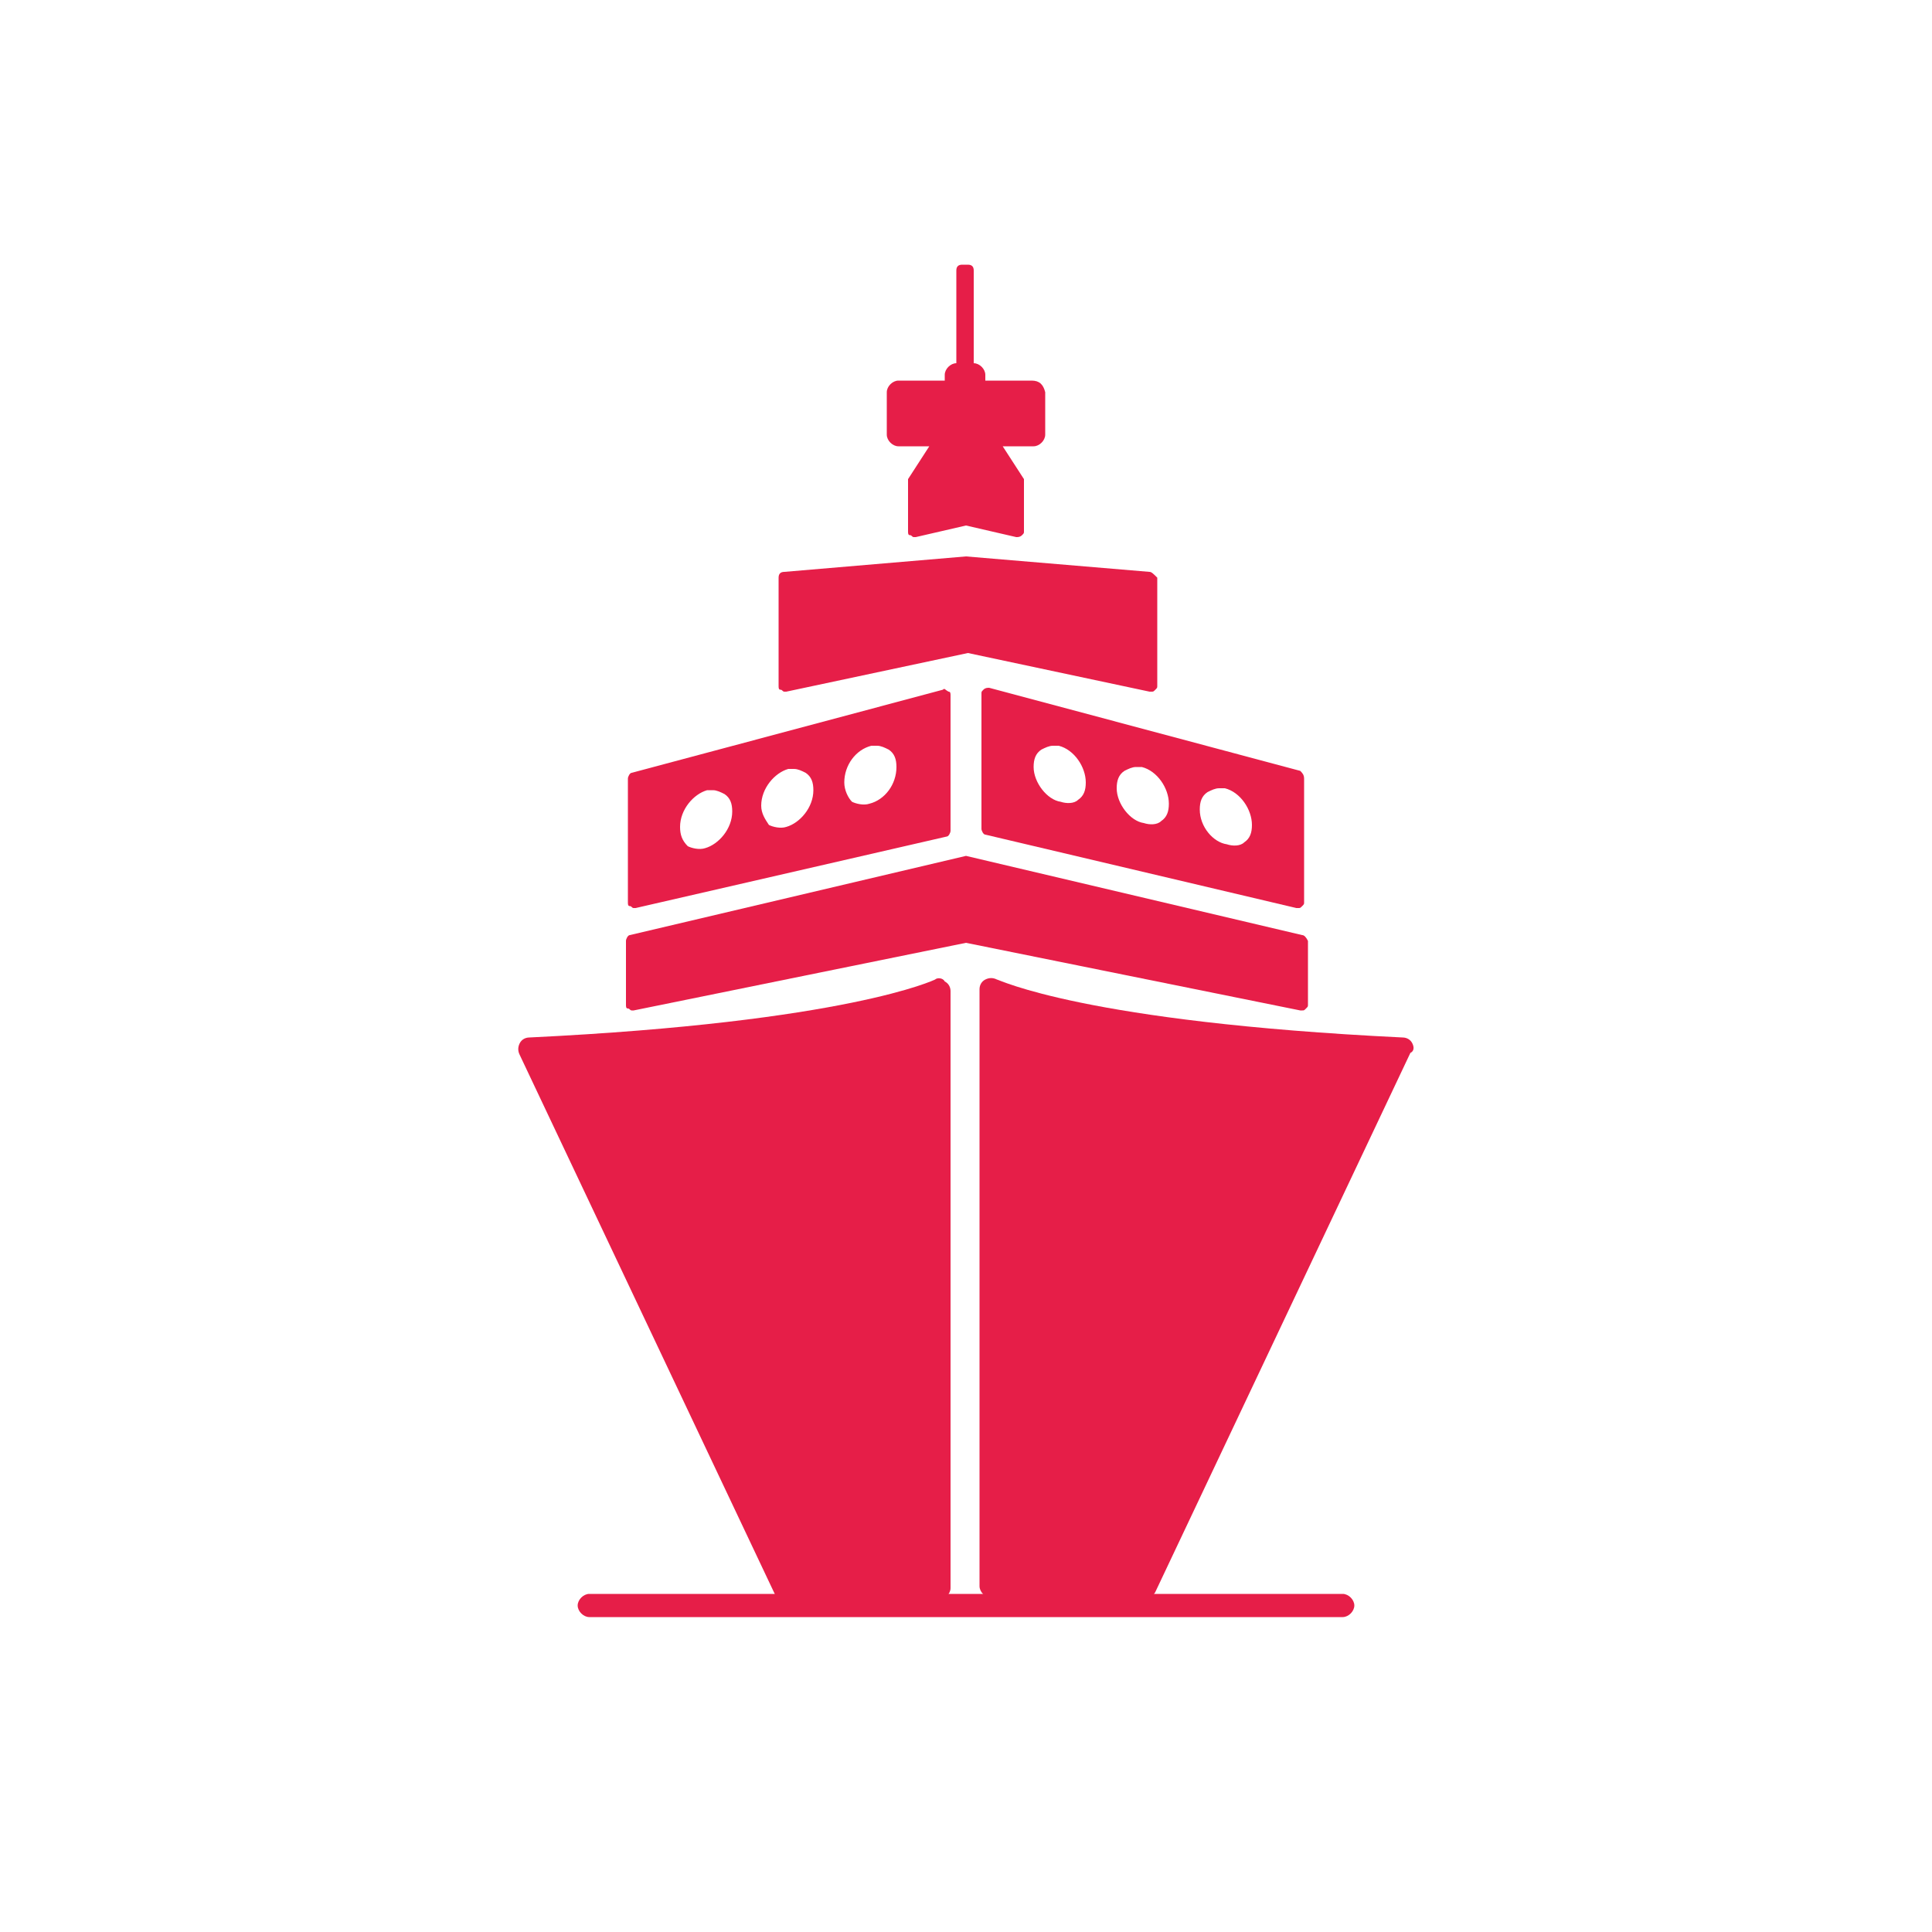
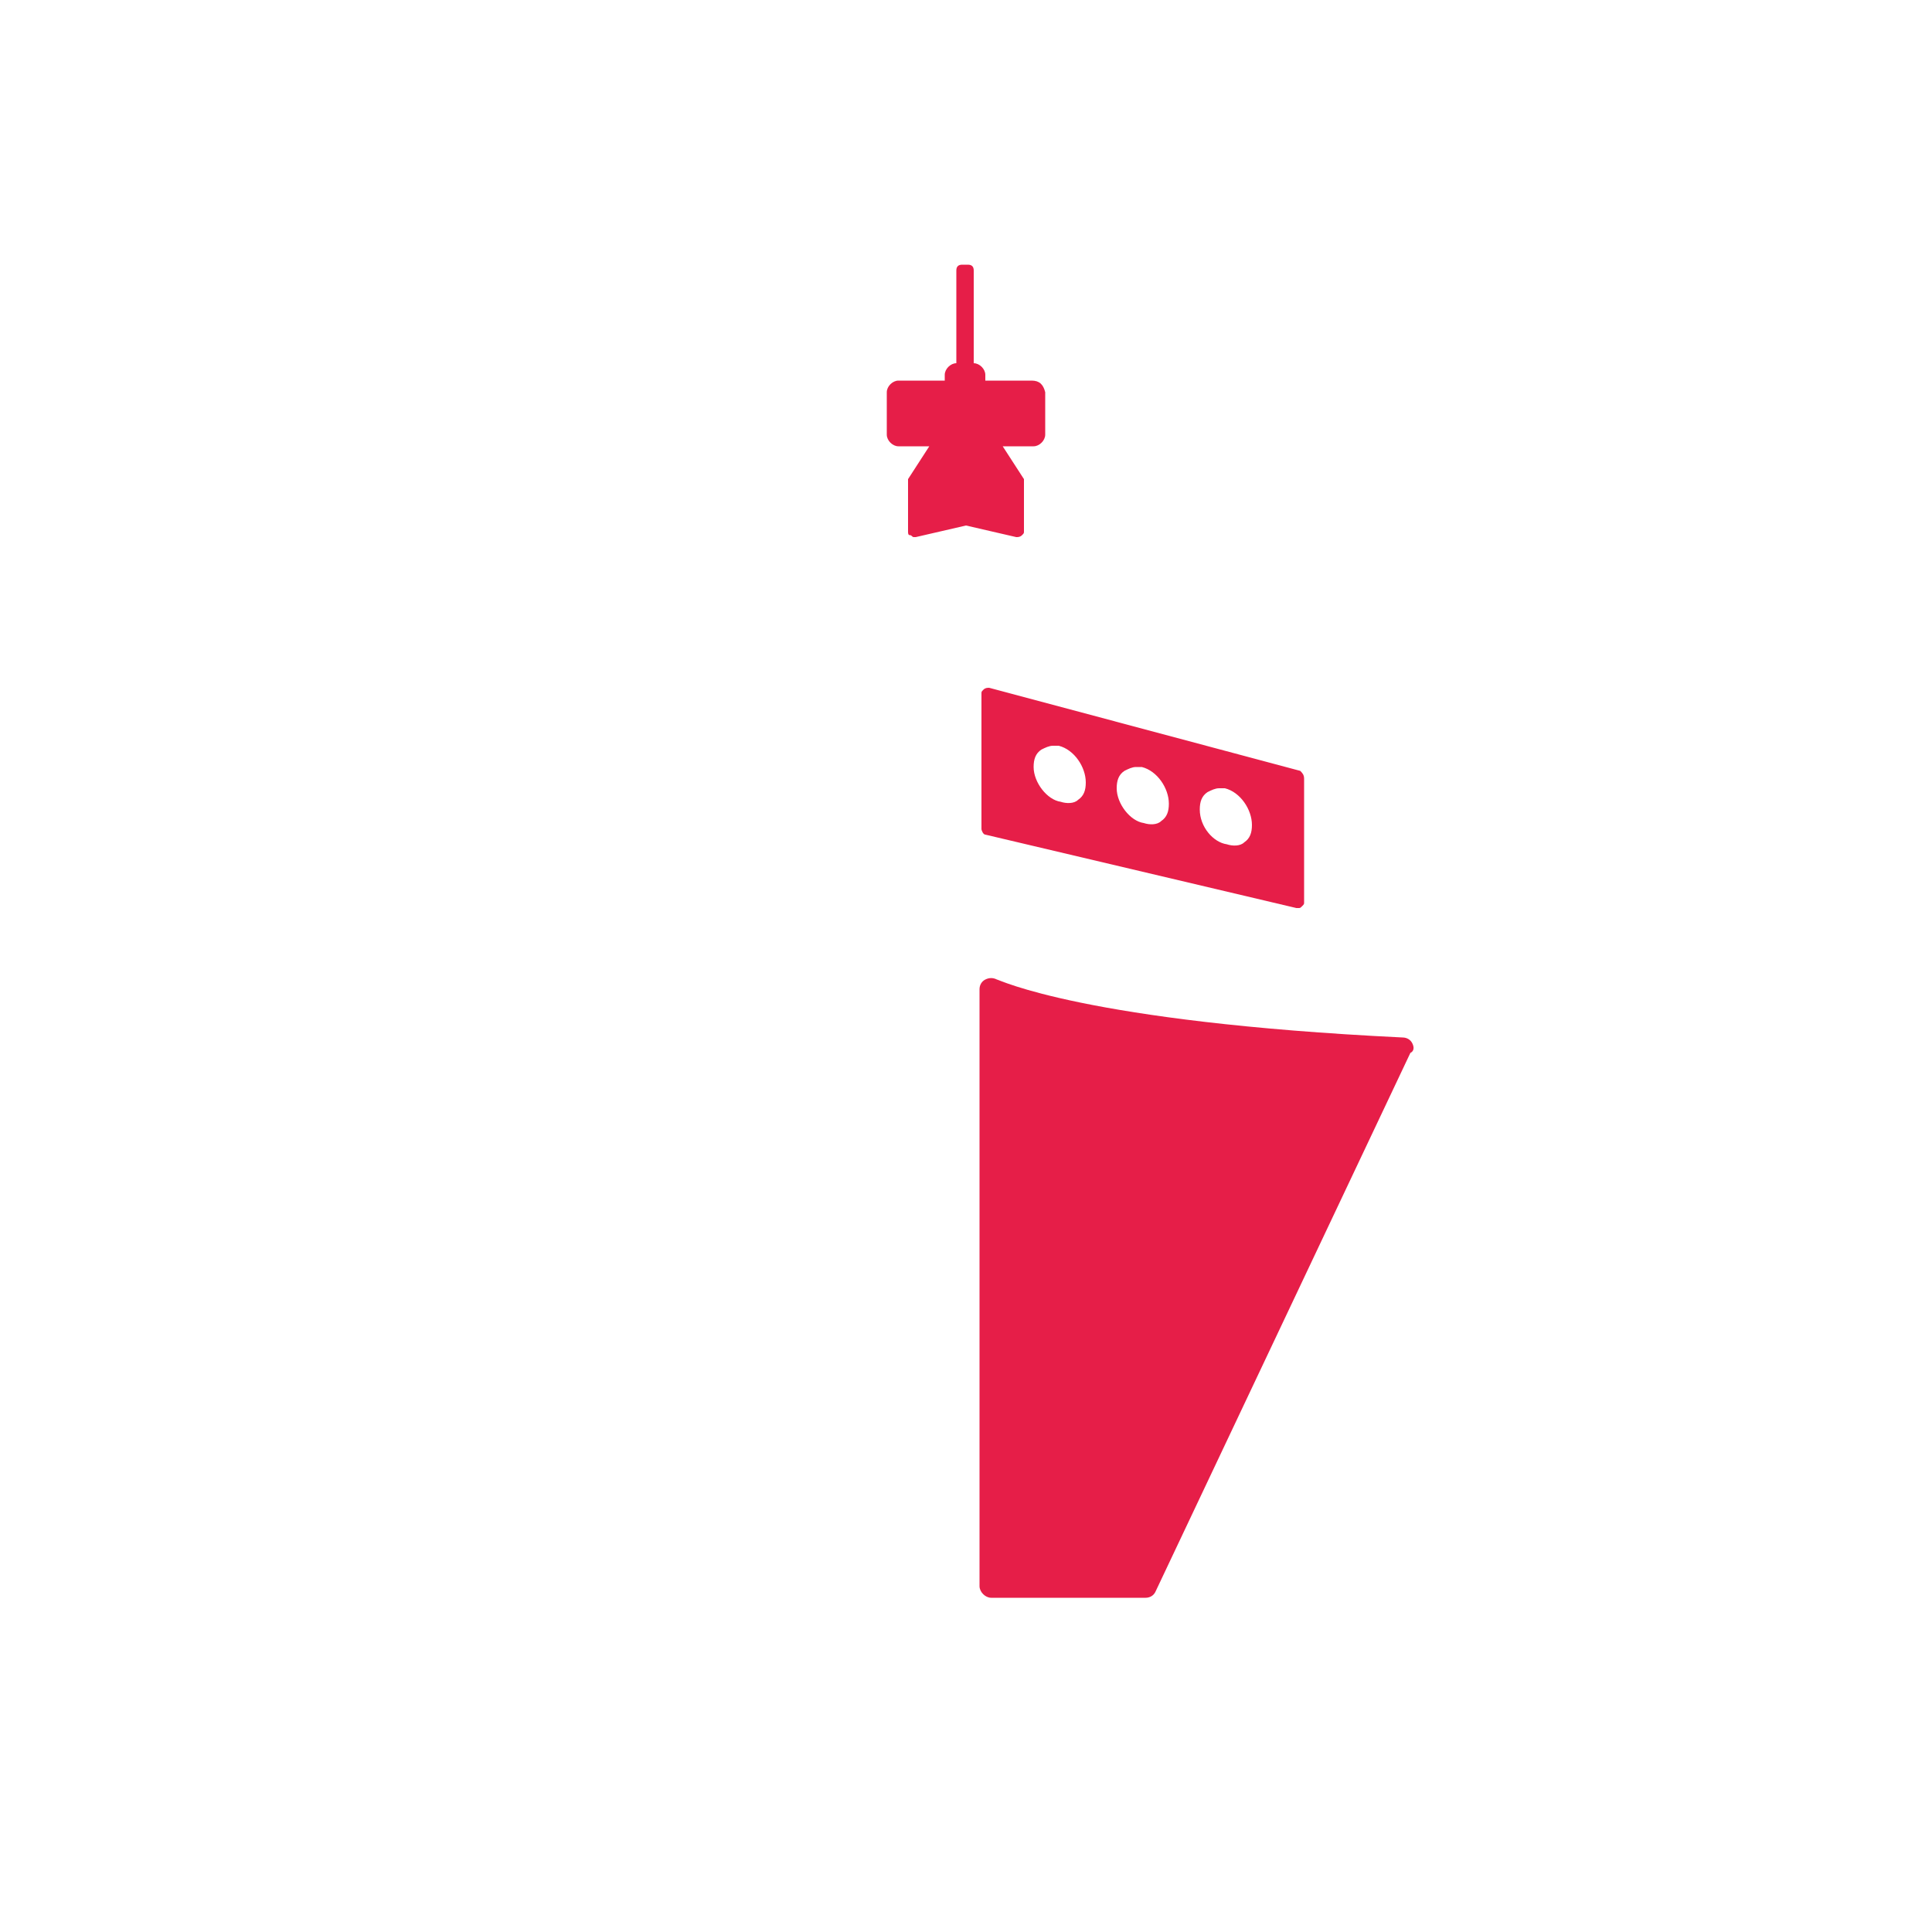
<svg xmlns="http://www.w3.org/2000/svg" version="1.1" id="voilier" x="0px" y="0px" viewBox="0 0 100 100" style="enable-background:new 0 0 100 100;" xml:space="preserve">
  <style type="text/css">
	.st0{fill:#E61E48;}
</style>
  <g>
    <g>
-       <path class="st0" d="M48.4,50.7c0,0-4.5,2.2-21,3c-0.2,0-0.4,0.1-0.5,0.3s-0.1,0.4,0,0.6l13.2,27.9c0.1,0.2,0.3,0.3,0.5,0.3h8    c0.3,0,0.6-0.3,0.6-0.6V51.3c0-0.2-0.1-0.4-0.3-0.5C48.8,50.6,48.5,50.6,48.4,50.7z" />
      <path class="st0" d="M73.1,54c-0.1-0.2-0.3-0.3-0.5-0.3c-16.5-0.8-20.9-3-21-3c-0.2-0.1-0.4-0.1-0.6,0c-0.2,0.1-0.3,0.3-0.3,0.5    v30.9c0,0.3,0.3,0.6,0.6,0.6h8c0.2,0,0.4-0.1,0.5-0.3L73,54.5C73.2,54.4,73.2,54.2,73.1,54z" />
    </g>
-     <path class="st0" d="M67.4,48.4L50,44.3l0,0l0,0l-17.4,4.1c-0.1,0-0.2,0.2-0.2,0.3V52c0,0.1,0,0.2,0.1,0.2s0.1,0.1,0.2,0.1   c0,0,0,0,0.1,0L50,48.8l17.3,3.5c0,0,0,0,0.1,0s0.1,0,0.2-0.1s0.1-0.1,0.1-0.2v-3.3C67.6,48.5,67.5,48.4,67.4,48.4z" />
    <g>
-       <path class="st0" d="M48.8,35.7L32.7,40c-0.1,0-0.2,0.2-0.2,0.3v6.4c0,0.1,0,0.2,0.1,0.2s0.1,0.1,0.2,0.1c0,0,0,0,0.1,0L49,43.3    c0.1,0,0.2-0.2,0.2-0.3v-7c0-0.1,0-0.2-0.1-0.2C48.9,35.7,48.9,35.6,48.8,35.7z M35.2,42.8c0-0.9,0.7-1.7,1.4-1.9    c0.1,0,0.2,0,0.3,0c0.2,0,0.4,0.1,0.6,0.2c0.3,0.2,0.4,0.5,0.4,0.9c0,0.9-0.7,1.7-1.4,1.9c-0.3,0.1-0.7,0-0.9-0.1    C35.3,43.5,35.2,43.2,35.2,42.8z M39.4,41.7c0-0.9,0.7-1.7,1.4-1.9c0.1,0,0.2,0,0.3,0c0.2,0,0.4,0.1,0.6,0.2    c0.3,0.2,0.4,0.5,0.4,0.9c0,0.9-0.7,1.7-1.4,1.9c-0.3,0.1-0.7,0-0.9-0.1C39.6,42.4,39.4,42.1,39.4,41.7z M43.7,40.5    c0-0.9,0.6-1.7,1.4-1.9c0.1,0,0.2,0,0.3,0c0.2,0,0.4,0.1,0.6,0.2c0.3,0.2,0.4,0.5,0.4,0.9c0,0.9-0.6,1.7-1.4,1.9    c-0.3,0.1-0.7,0-0.9-0.1C43.9,41.3,43.7,40.9,43.7,40.5z" />
      <path class="st0" d="M67.3,39.9l-16.1-4.3c-0.1,0-0.2,0-0.3,0.1s-0.1,0.1-0.1,0.2v7c0,0.1,0.1,0.3,0.2,0.3L67.1,47c0,0,0,0,0.1,0    s0.1,0,0.2-0.1s0.1-0.1,0.1-0.2v-6.4C67.5,40.1,67.4,40,67.3,39.9z M53.5,39.7c0-0.4,0.1-0.7,0.4-0.9c0.2-0.1,0.4-0.2,0.6-0.2    c0.1,0,0.2,0,0.3,0c0.8,0.2,1.4,1.1,1.4,1.9c0,0.4-0.1,0.7-0.4,0.9c-0.2,0.2-0.6,0.2-0.9,0.1C54.2,41.4,53.5,40.5,53.5,39.7z     M57.8,40.8c0-0.4,0.1-0.7,0.4-0.9c0.2-0.1,0.4-0.2,0.6-0.2c0.1,0,0.2,0,0.3,0c0.8,0.2,1.4,1.1,1.4,1.9c0,0.4-0.1,0.7-0.4,0.9    c-0.2,0.2-0.6,0.2-0.9,0.1C58.5,42.5,57.8,41.6,57.8,40.8z M62.1,41.9c0-0.4,0.1-0.7,0.4-0.9c0.2-0.1,0.4-0.2,0.6-0.2    c0.1,0,0.2,0,0.3,0c0.8,0.2,1.4,1.1,1.4,1.9c0,0.4-0.1,0.7-0.4,0.9c-0.2,0.2-0.6,0.2-0.9,0.1C62.8,43.6,62.1,42.8,62.1,41.9z" />
    </g>
-     <path class="st0" d="M59.5,29.6L50,28.8l0,0l0,0l0,0l0,0l-9.4,0.8c-0.2,0-0.3,0.1-0.3,0.3v5.6c0,0.1,0,0.2,0.1,0.2s0.1,0.1,0.2,0.1   c0,0,0,0,0.1,0l9.4-2l9.4,2c0,0,0,0,0.1,0s0.1,0,0.2-0.1c0.1-0.1,0.1-0.1,0.1-0.2v-5.6C59.7,29.7,59.6,29.6,59.5,29.6z" />
    <path class="st0" d="M53.4,19.7H51v-0.3c0-0.3-0.3-0.6-0.6-0.6l0,0V14c0-0.2-0.1-0.3-0.3-0.3h-0.3c-0.2,0-0.3,0.1-0.3,0.3v4.8l0,0   c-0.3,0-0.6,0.3-0.6,0.6v0.3h-2.4c-0.3,0-0.6,0.3-0.6,0.6v2.2c0,0.3,0.3,0.6,0.6,0.6h1.6L47,24.8c0,0,0,0.1,0,0.2v2.5   c0,0.1,0,0.2,0.1,0.2s0.1,0.1,0.2,0.1c0,0,0,0,0.1,0l2.6-0.6l2.6,0.6c0.1,0,0.2,0,0.3-0.1s0.1-0.1,0.1-0.2V25c0-0.1,0-0.1,0-0.2   l-1.1-1.7h1.6c0.3,0,0.6-0.3,0.6-0.6v-2.2C54,19.9,53.8,19.7,53.4,19.7z" />
-     <path class="st0" d="M69.5,82.5h-39c-0.3,0-0.6,0.3-0.6,0.6c0,0.3,0.3,0.6,0.6,0.6h39c0.3,0,0.6-0.3,0.6-0.6S69.8,82.5,69.5,82.5z" />
  </g>
</svg>